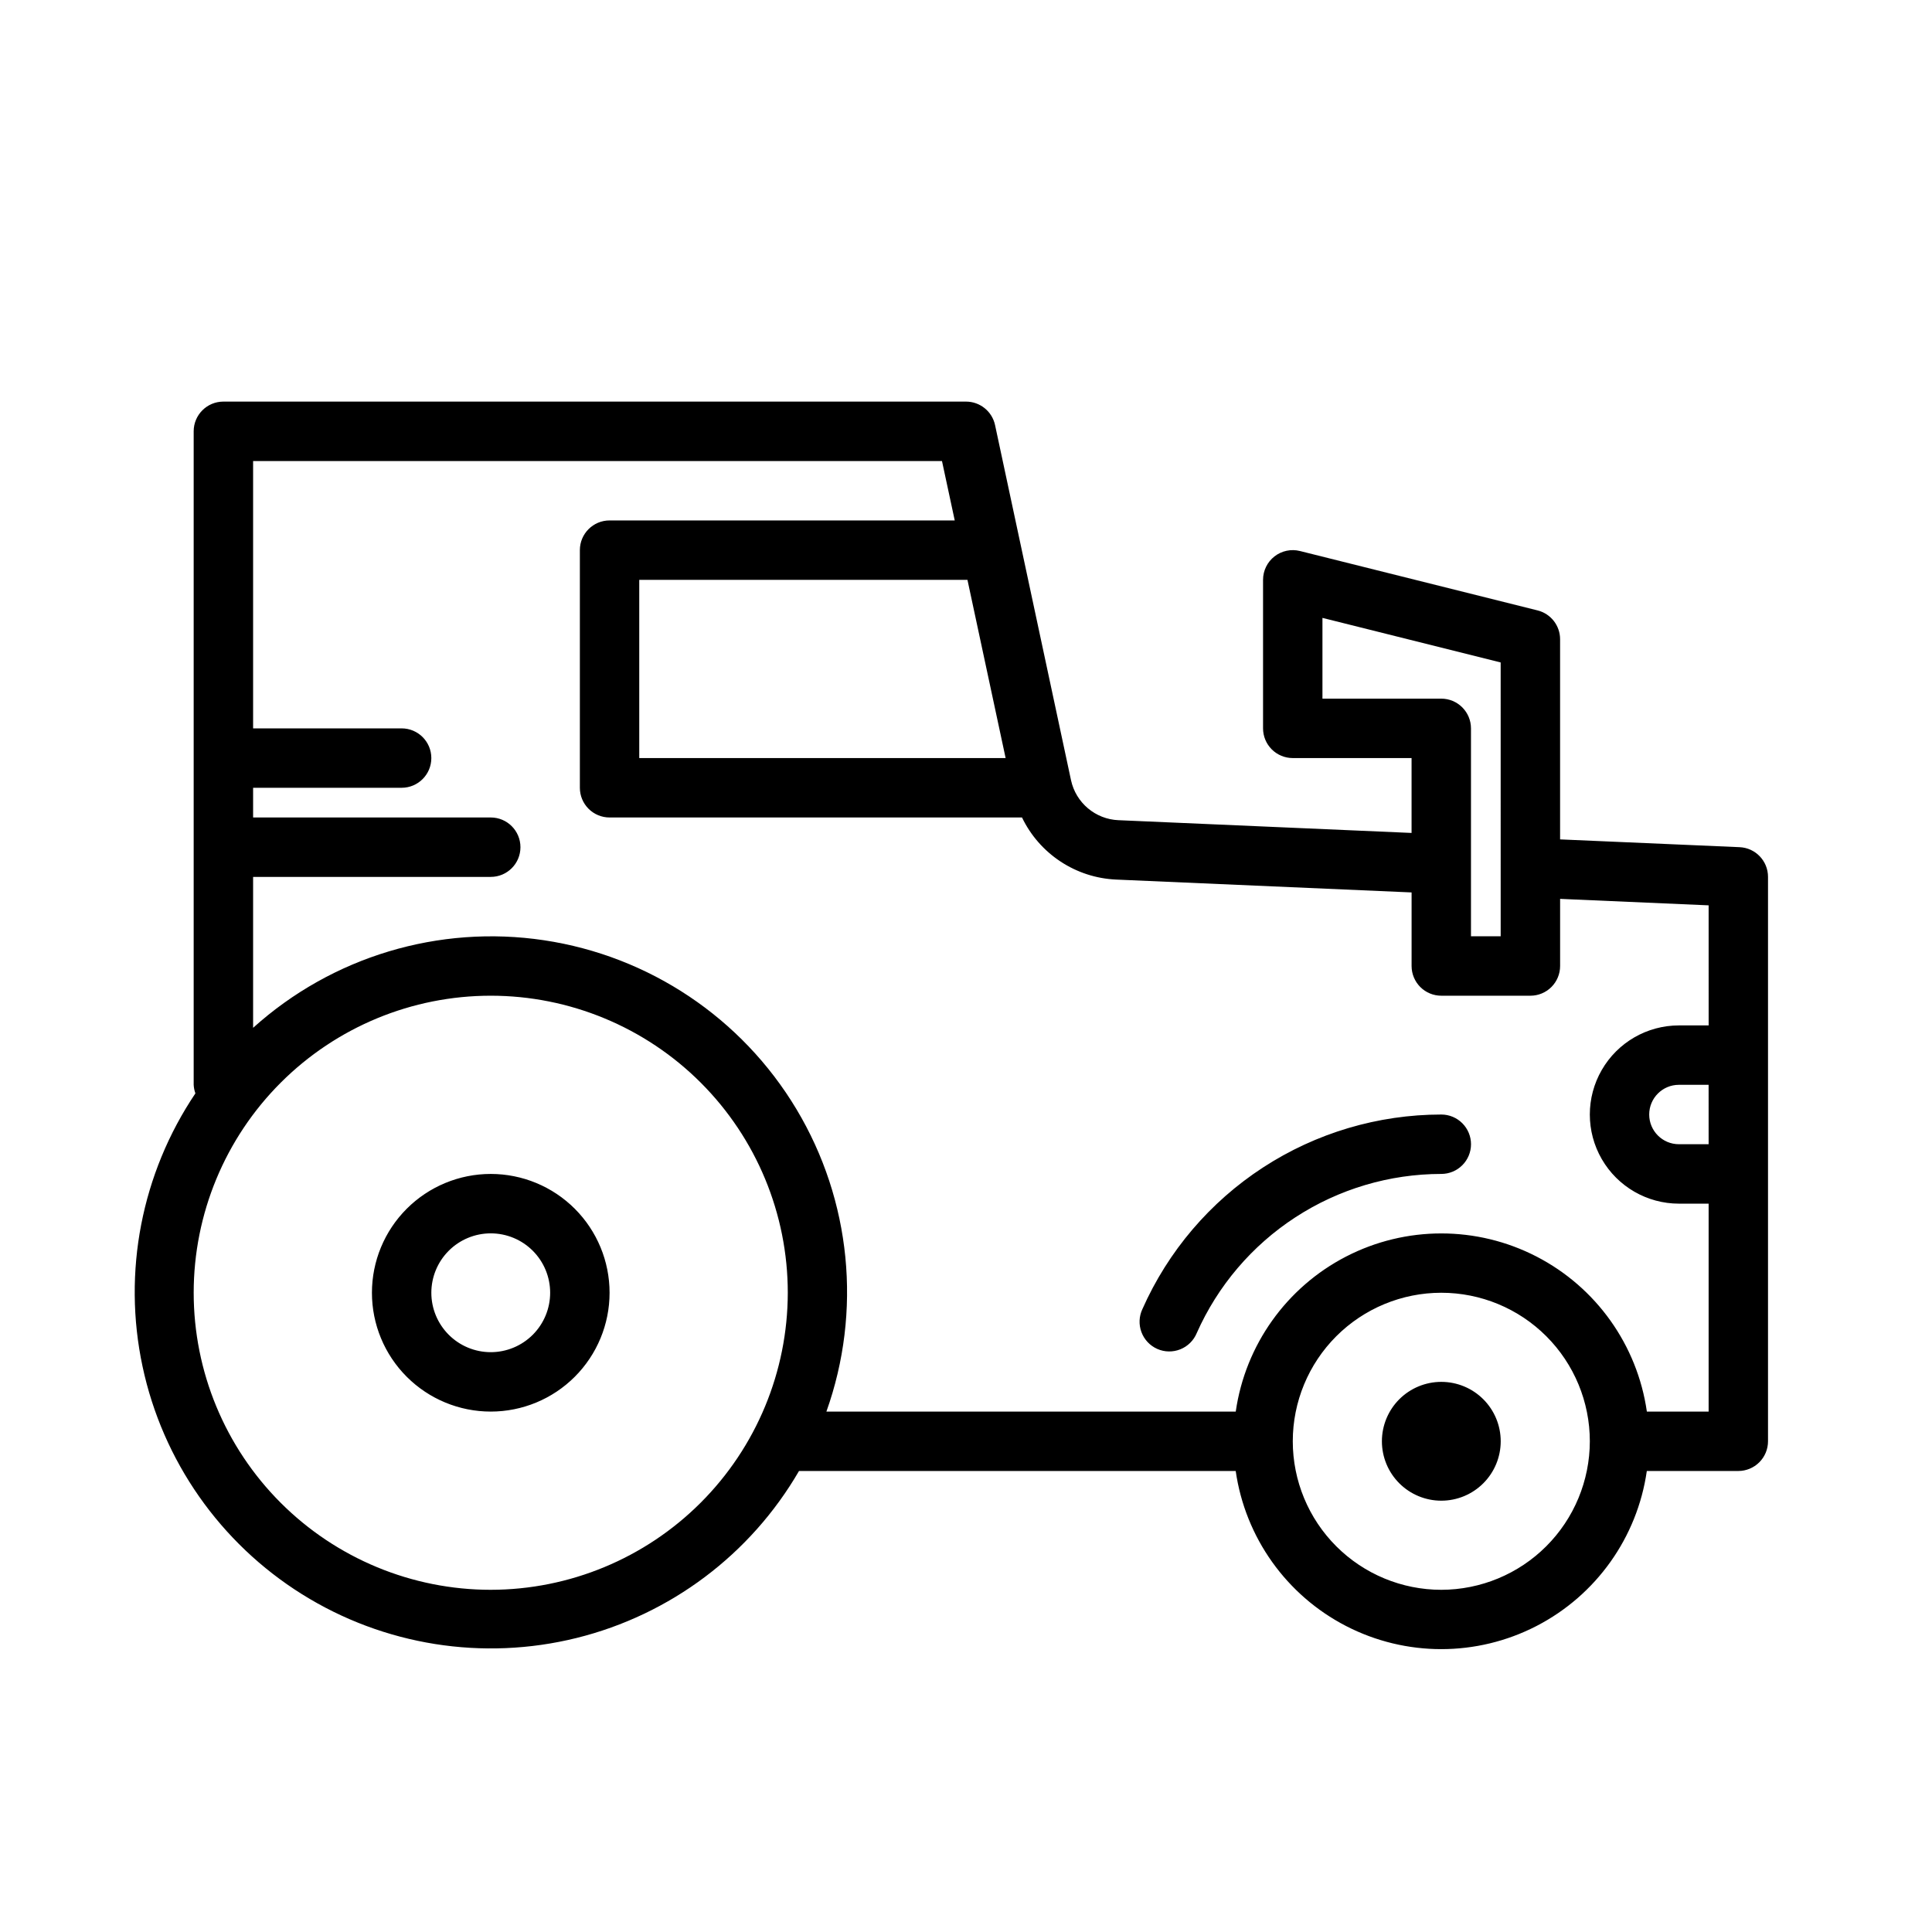
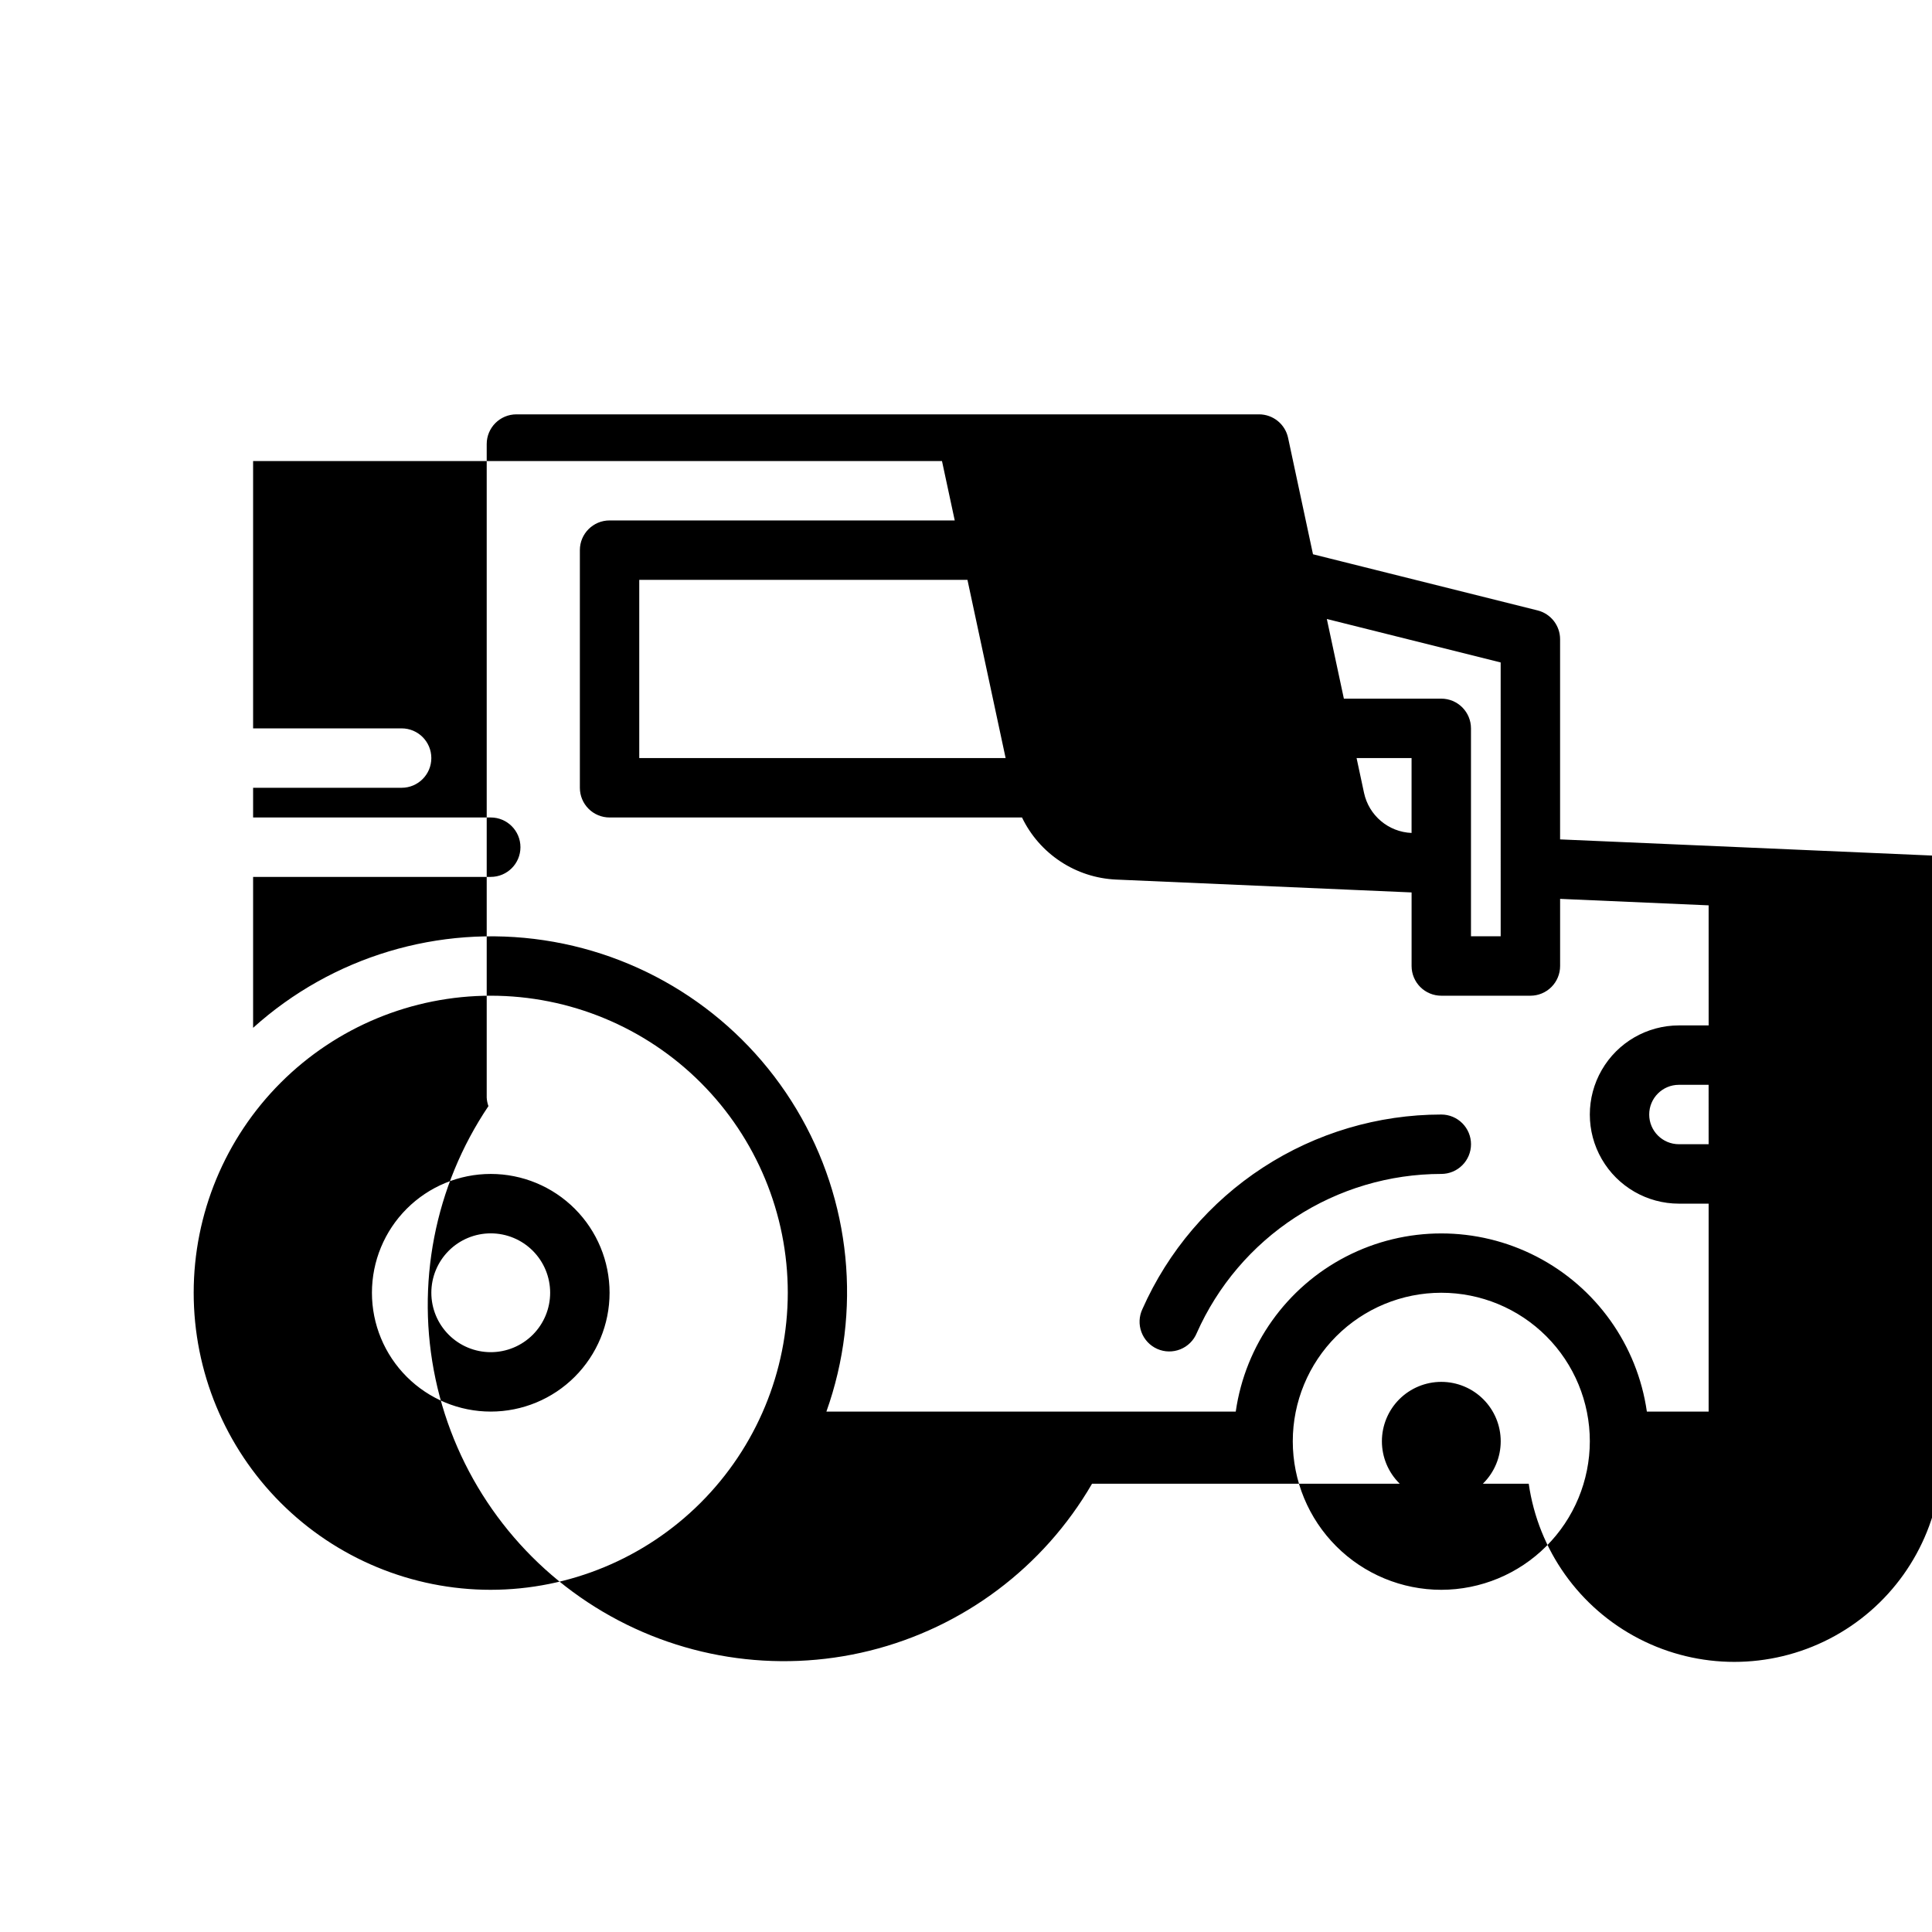
<svg xmlns="http://www.w3.org/2000/svg" fill="#000000" width="800px" height="800px" version="1.1" viewBox="144 144 512 512">
-   <path d="m605.01 368.51-47.57-2.062v-53.043c0-3.609-2.457-6.758-5.957-7.637l-62.977-15.742c-2.352-0.59-4.844-0.062-6.758 1.43-1.91 1.492-3.027 3.781-3.027 6.207v39.359c0 2.086 0.828 4.09 2.305 5.566 1.477 1.477 3.481 2.305 5.566 2.305h31.488v19.844l-77.656-3.379v0.004c-6.129-0.254-11.309-4.621-12.598-10.621l-20.125-94.086c-0.777-3.633-3.988-6.227-7.699-6.227h-196.8c-4.348 0-7.875 3.523-7.875 7.871v173.19c0.039 0.773 0.195 1.535 0.457 2.266-14.281 21.223-19.34 47.332-14.012 72.352 5.324 25.02 20.574 46.809 42.262 60.375 21.688 13.566 47.949 17.75 72.777 11.594s46.098-22.125 58.934-44.25h115.73c2.531 17.621 13.43 32.93 29.254 41.09 15.824 8.16 34.617 8.16 50.441 0 15.824-8.16 26.723-23.469 29.254-41.09h24.246c2.086 0 4.09-0.832 5.566-2.309 1.477-1.477 2.305-3.477 2.305-5.566v-149.57c0.004-4.219-3.32-7.691-7.535-7.871zm-8.207 78.719h-7.875c-4.348 0-7.871-3.523-7.871-7.871s3.523-7.871 7.871-7.871h7.871zm-102.34-118.08v-21.402l47.23 11.809 0.004 72.57h-7.871v-55.102c0-2.09-0.832-4.09-2.309-5.566-1.477-1.477-3.477-2.309-5.566-2.309zm-83.961 15.746h-97.094v-47.23h86.977zm-136.45 220.42c-20.879 0-40.902-8.297-55.664-23.059-14.762-14.762-23.059-34.785-23.059-55.664s8.297-40.898 23.059-55.664c14.762-14.762 34.785-23.055 55.664-23.055s40.898 8.293 55.664 23.055c14.762 14.766 23.055 34.785 23.055 55.664-0.023 20.871-8.324 40.883-23.082 55.641-14.758 14.758-34.766 23.059-55.637 23.082zm251.91 0h-0.004c-10.438 0-20.449-4.148-27.832-11.531-7.379-7.379-11.527-17.391-11.527-27.832 0-10.438 4.148-20.449 11.527-27.832 7.383-7.379 17.395-11.527 27.832-11.527 10.441 0 20.453 4.148 27.832 11.527 7.383 7.383 11.531 17.395 11.531 27.832-0.016 10.438-4.164 20.441-11.543 27.82-7.379 7.379-17.383 11.527-27.82 11.543zm54.473-47.23v-0.004c-2.531-17.621-13.43-32.93-29.254-41.09-15.824-8.16-34.617-8.16-50.441 0-15.824 8.16-26.723 23.469-29.254 41.09h-108.48c9.465-26.547 6.559-55.941-7.93-80.121-14.484-24.18-39.031-40.609-66.906-44.785s-56.156 4.336-77.094 23.207v-39.996h62.977c4.348 0 7.871-3.523 7.871-7.871 0-4.348-3.523-7.875-7.871-7.875h-62.977v-7.871h39.359c4.348 0 7.871-3.523 7.871-7.871 0-4.348-3.523-7.871-7.871-7.871h-39.359v-70.848h182.56l3.379 15.742h-91.473c-4.348 0-7.871 3.523-7.871 7.871v62.977c0 2.09 0.828 4.09 2.305 5.566 1.477 1.477 3.477 2.305 5.566 2.305h109.3c2.281 4.734 5.801 8.766 10.188 11.66 4.383 2.898 9.473 4.555 14.723 4.793l78.332 3.41v19.5c0 2.086 0.832 4.09 2.305 5.566 1.477 1.477 3.481 2.305 5.566 2.305h23.617c2.09 0 4.09-0.828 5.566-2.305 1.477-1.477 2.305-3.481 2.305-5.566v-17.793l39.359 1.715 0.004 31.82h-7.875c-8.438 0-16.23 4.5-20.449 11.809-4.219 7.309-4.219 16.309 0 23.617 4.219 7.305 12.012 11.809 20.449 11.809h7.871v55.105zm-306.38-62.98c-8.352 0-16.359 3.32-22.266 9.223-5.906 5.906-9.223 13.914-9.223 22.266 0 8.352 3.316 16.359 9.223 22.266s13.914 9.223 22.266 9.223 16.359-3.316 22.266-9.223c5.902-5.906 9.223-13.914 9.223-22.266 0-8.352-3.32-16.359-9.223-22.266-5.906-5.902-13.914-9.223-22.266-9.223zm0 47.23v0.004c-4.176 0-8.18-1.66-11.133-4.613-2.953-2.953-4.613-6.957-4.613-11.133 0-4.176 1.66-8.18 4.613-11.133 2.953-2.953 6.957-4.609 11.133-4.609s8.18 1.656 11.133 4.609c2.953 2.953 4.609 6.957 4.609 11.133 0 4.176-1.656 8.18-4.609 11.133-2.953 2.953-6.957 4.613-11.133 4.613zm267.65 23.617c0 4.176-1.66 8.184-4.613 11.133-2.949 2.953-6.957 4.613-11.133 4.613s-8.18-1.66-11.133-4.613c-2.949-2.949-4.609-6.957-4.609-11.133s1.66-8.18 4.609-11.133c2.953-2.949 6.957-4.609 11.133-4.609s8.184 1.66 11.133 4.609c2.953 2.953 4.613 6.957 4.613 11.133zm-7.871-78.719c0 2.09-0.832 4.09-2.309 5.566s-3.477 2.305-5.566 2.305c-13.727 0.008-27.156 4-38.66 11.488-11.504 7.484-20.59 18.152-26.156 30.699-0.812 1.957-2.379 3.508-4.352 4.293-1.969 0.789-4.172 0.75-6.109-0.109s-3.449-2.465-4.188-4.453c-0.742-1.988-0.648-4.188 0.258-6.106 6.801-15.336 17.902-28.371 31.961-37.52 14.059-9.152 30.473-14.027 47.246-14.035 2.09 0 4.09 0.828 5.566 2.305 1.477 1.477 2.309 3.481 2.309 5.566z" />
+   <path d="m605.01 368.51-47.57-2.062v-53.043c0-3.609-2.457-6.758-5.957-7.637l-62.977-15.742c-2.352-0.59-4.844-0.062-6.758 1.43-1.91 1.492-3.027 3.781-3.027 6.207v39.359c0 2.086 0.828 4.09 2.305 5.566 1.477 1.477 3.481 2.305 5.566 2.305h31.488v19.844v0.004c-6.129-0.254-11.309-4.621-12.598-10.621l-20.125-94.086c-0.777-3.633-3.988-6.227-7.699-6.227h-196.8c-4.348 0-7.875 3.523-7.875 7.871v173.19c0.039 0.773 0.195 1.535 0.457 2.266-14.281 21.223-19.34 47.332-14.012 72.352 5.324 25.02 20.574 46.809 42.262 60.375 21.688 13.566 47.949 17.75 72.777 11.594s46.098-22.125 58.934-44.25h115.73c2.531 17.621 13.43 32.93 29.254 41.09 15.824 8.16 34.617 8.16 50.441 0 15.824-8.16 26.723-23.469 29.254-41.09h24.246c2.086 0 4.09-0.832 5.566-2.309 1.477-1.477 2.305-3.477 2.305-5.566v-149.57c0.004-4.219-3.32-7.691-7.535-7.871zm-8.207 78.719h-7.875c-4.348 0-7.871-3.523-7.871-7.871s3.523-7.871 7.871-7.871h7.871zm-102.34-118.08v-21.402l47.23 11.809 0.004 72.57h-7.871v-55.102c0-2.09-0.832-4.09-2.309-5.566-1.477-1.477-3.477-2.309-5.566-2.309zm-83.961 15.746h-97.094v-47.23h86.977zm-136.45 220.42c-20.879 0-40.902-8.297-55.664-23.059-14.762-14.762-23.059-34.785-23.059-55.664s8.297-40.898 23.059-55.664c14.762-14.762 34.785-23.055 55.664-23.055s40.898 8.293 55.664 23.055c14.762 14.766 23.055 34.785 23.055 55.664-0.023 20.871-8.324 40.883-23.082 55.641-14.758 14.758-34.766 23.059-55.637 23.082zm251.91 0h-0.004c-10.438 0-20.449-4.148-27.832-11.531-7.379-7.379-11.527-17.391-11.527-27.832 0-10.438 4.148-20.449 11.527-27.832 7.383-7.379 17.395-11.527 27.832-11.527 10.441 0 20.453 4.148 27.832 11.527 7.383 7.383 11.531 17.395 11.531 27.832-0.016 10.438-4.164 20.441-11.543 27.82-7.379 7.379-17.383 11.527-27.82 11.543zm54.473-47.23v-0.004c-2.531-17.621-13.43-32.93-29.254-41.09-15.824-8.16-34.617-8.16-50.441 0-15.824 8.16-26.723 23.469-29.254 41.09h-108.48c9.465-26.547 6.559-55.941-7.93-80.121-14.484-24.18-39.031-40.609-66.906-44.785s-56.156 4.336-77.094 23.207v-39.996h62.977c4.348 0 7.871-3.523 7.871-7.871 0-4.348-3.523-7.875-7.871-7.875h-62.977v-7.871h39.359c4.348 0 7.871-3.523 7.871-7.871 0-4.348-3.523-7.871-7.871-7.871h-39.359v-70.848h182.56l3.379 15.742h-91.473c-4.348 0-7.871 3.523-7.871 7.871v62.977c0 2.09 0.828 4.09 2.305 5.566 1.477 1.477 3.477 2.305 5.566 2.305h109.3c2.281 4.734 5.801 8.766 10.188 11.66 4.383 2.898 9.473 4.555 14.723 4.793l78.332 3.41v19.5c0 2.086 0.832 4.09 2.305 5.566 1.477 1.477 3.481 2.305 5.566 2.305h23.617c2.09 0 4.09-0.828 5.566-2.305 1.477-1.477 2.305-3.481 2.305-5.566v-17.793l39.359 1.715 0.004 31.82h-7.875c-8.438 0-16.23 4.5-20.449 11.809-4.219 7.309-4.219 16.309 0 23.617 4.219 7.305 12.012 11.809 20.449 11.809h7.871v55.105zm-306.38-62.98c-8.352 0-16.359 3.32-22.266 9.223-5.906 5.906-9.223 13.914-9.223 22.266 0 8.352 3.316 16.359 9.223 22.266s13.914 9.223 22.266 9.223 16.359-3.316 22.266-9.223c5.902-5.906 9.223-13.914 9.223-22.266 0-8.352-3.32-16.359-9.223-22.266-5.906-5.902-13.914-9.223-22.266-9.223zm0 47.23v0.004c-4.176 0-8.18-1.66-11.133-4.613-2.953-2.953-4.613-6.957-4.613-11.133 0-4.176 1.66-8.18 4.613-11.133 2.953-2.953 6.957-4.609 11.133-4.609s8.18 1.656 11.133 4.609c2.953 2.953 4.609 6.957 4.609 11.133 0 4.176-1.656 8.18-4.609 11.133-2.953 2.953-6.957 4.613-11.133 4.613zm267.65 23.617c0 4.176-1.66 8.184-4.613 11.133-2.949 2.953-6.957 4.613-11.133 4.613s-8.18-1.66-11.133-4.613c-2.949-2.949-4.609-6.957-4.609-11.133s1.66-8.18 4.609-11.133c2.953-2.949 6.957-4.609 11.133-4.609s8.184 1.66 11.133 4.609c2.953 2.953 4.613 6.957 4.613 11.133zm-7.871-78.719c0 2.09-0.832 4.09-2.309 5.566s-3.477 2.305-5.566 2.305c-13.727 0.008-27.156 4-38.66 11.488-11.504 7.484-20.59 18.152-26.156 30.699-0.812 1.957-2.379 3.508-4.352 4.293-1.969 0.789-4.172 0.75-6.109-0.109s-3.449-2.465-4.188-4.453c-0.742-1.988-0.648-4.188 0.258-6.106 6.801-15.336 17.902-28.371 31.961-37.52 14.059-9.152 30.473-14.027 47.246-14.035 2.09 0 4.09 0.828 5.566 2.305 1.477 1.477 2.309 3.481 2.309 5.566z" />
</svg>